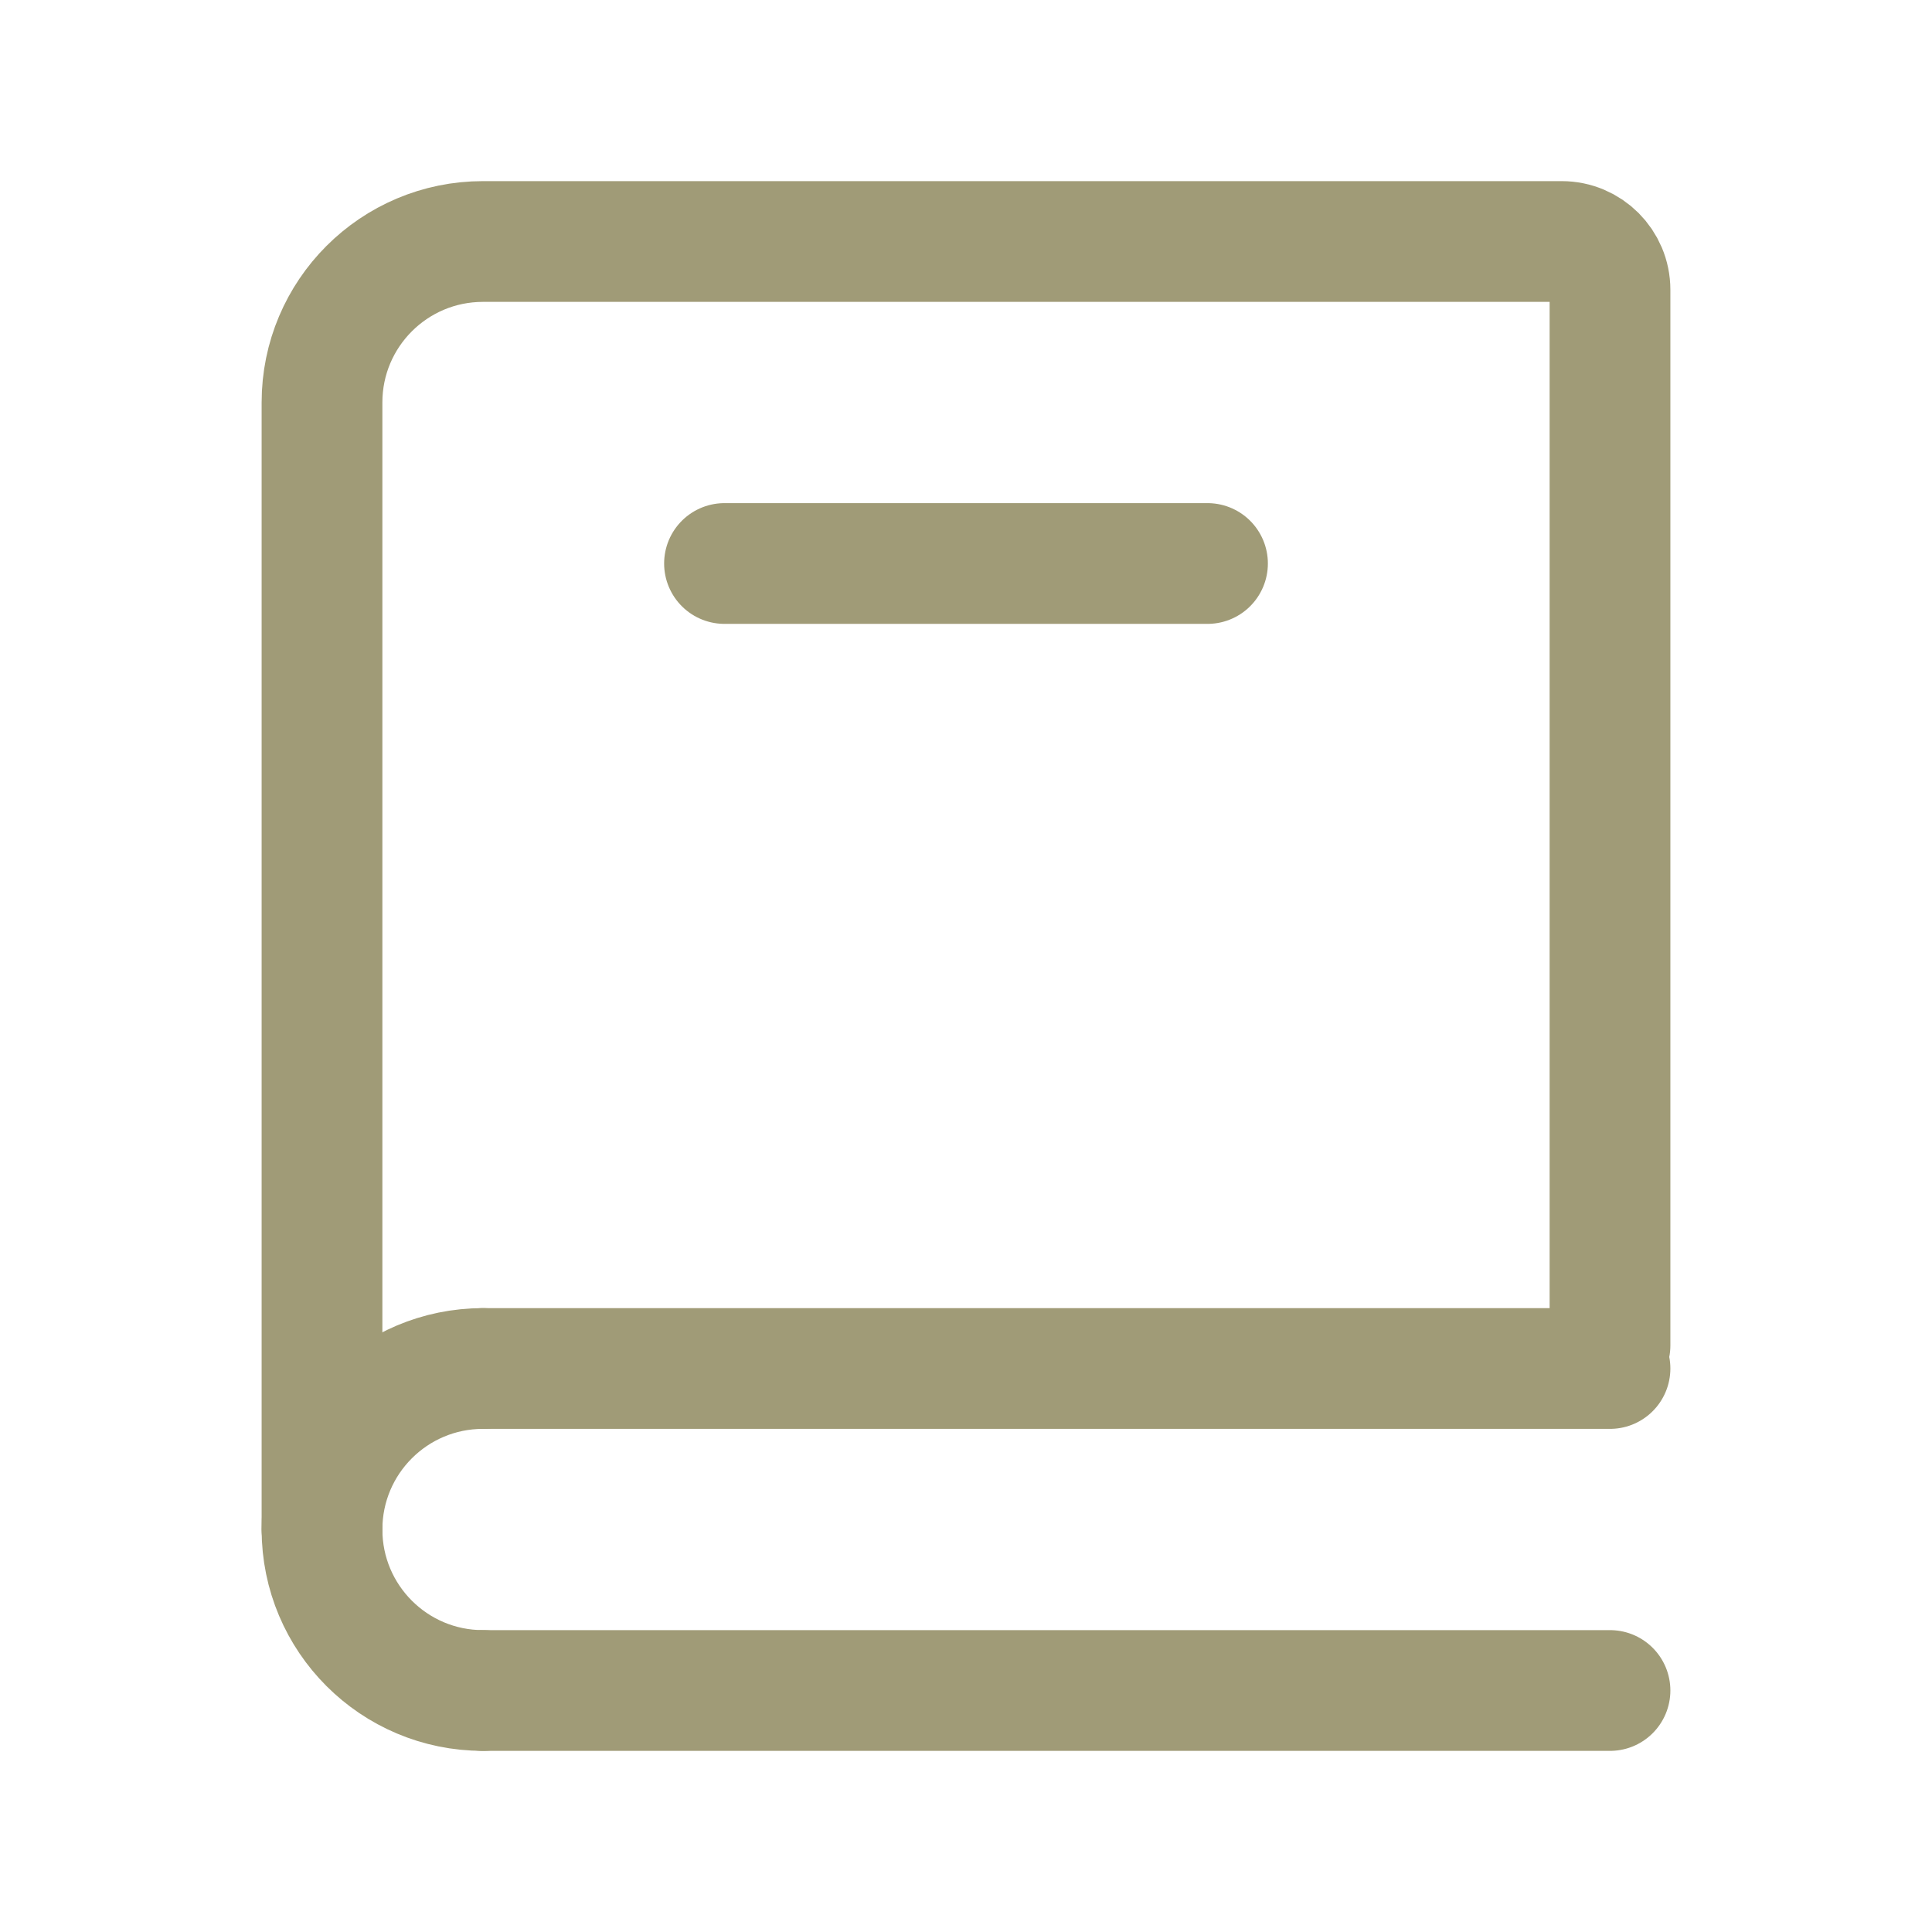
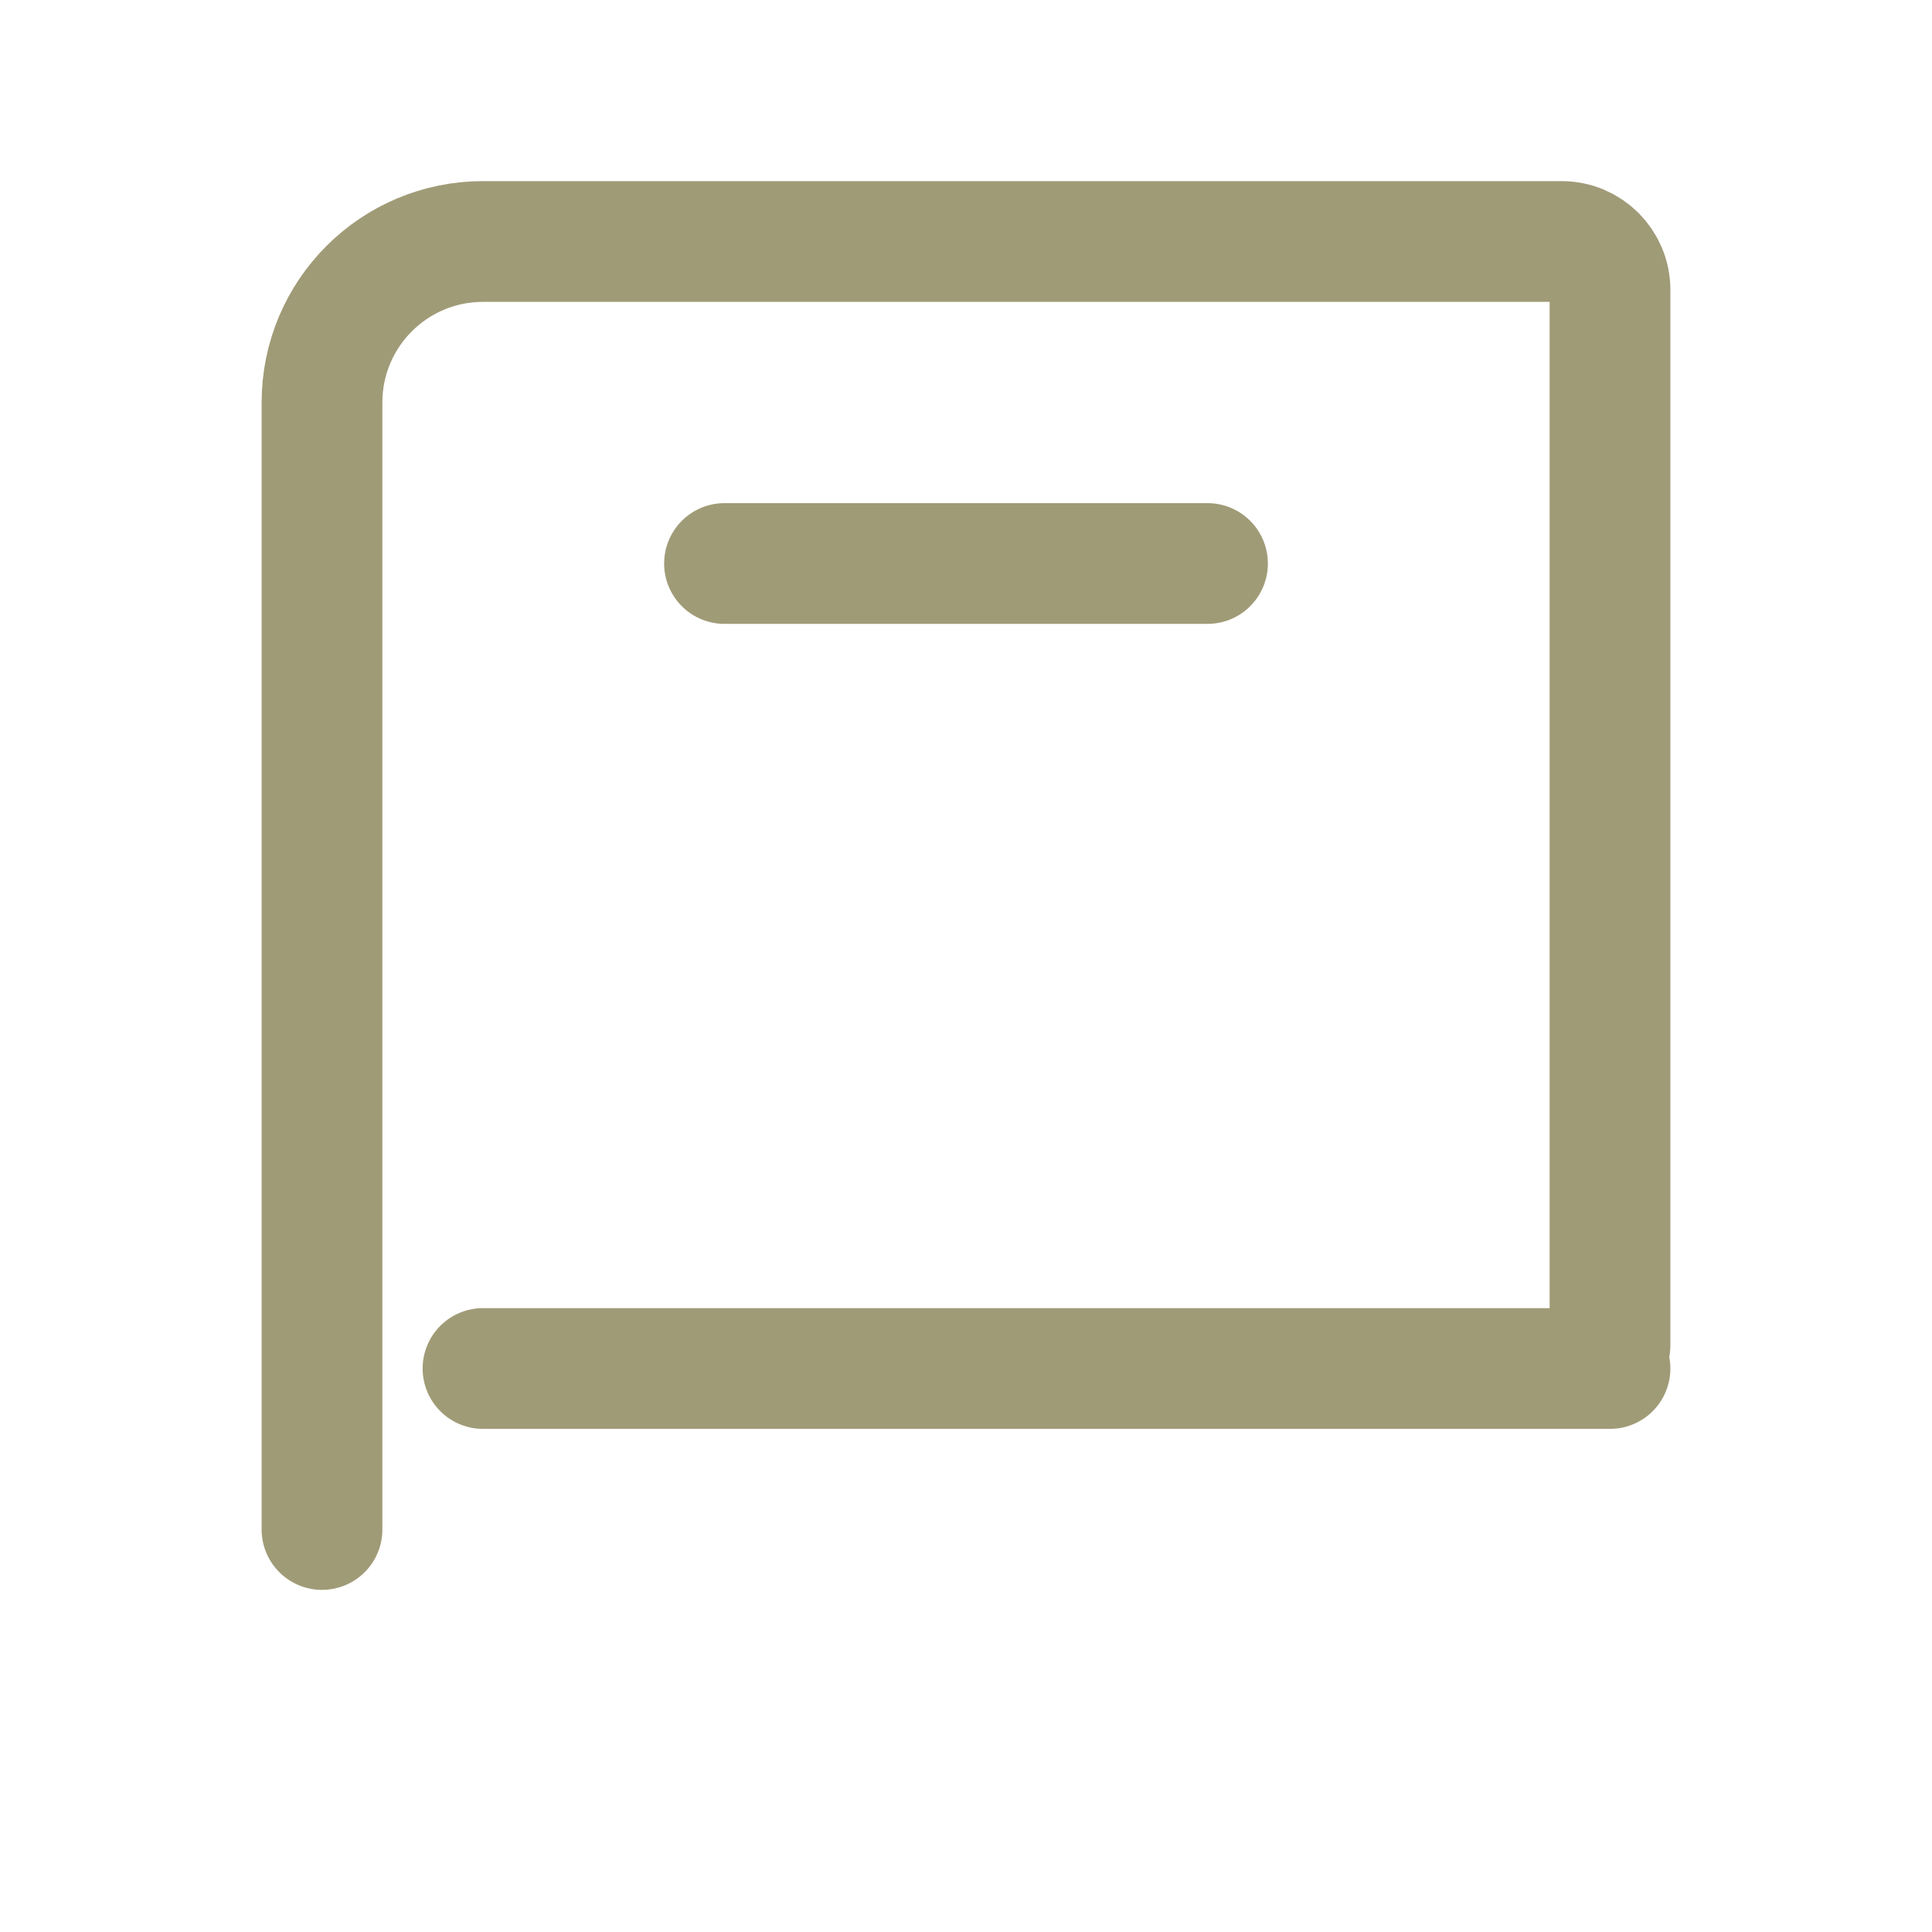
<svg xmlns="http://www.w3.org/2000/svg" width="24" height="24" viewBox="0 0 24 24" fill="none">
  <path d="M4 19V5C4 3.895 4.895 3 6 3H19.4C19.731 3 20 3.269 20 3.6V16.714" stroke="#A09B77" stroke-width="1.5" stroke-linecap="round" />
  <path d="M6 17H20" stroke="#A09B77" stroke-width="1.5" stroke-linecap="round" />
-   <path d="M6 21H20" stroke="#A09B77" stroke-width="1.5" stroke-linecap="round" />
-   <path d="M6 21C4.895 21 4 20.105 4 19C4 17.895 4.895 17 6 17" stroke="#A09B77" stroke-width="1.5" stroke-linecap="round" stroke-linejoin="round" />
  <path d="M9 7H15" stroke="#A09B77" stroke-width="1.5" stroke-linecap="round" />
</svg>